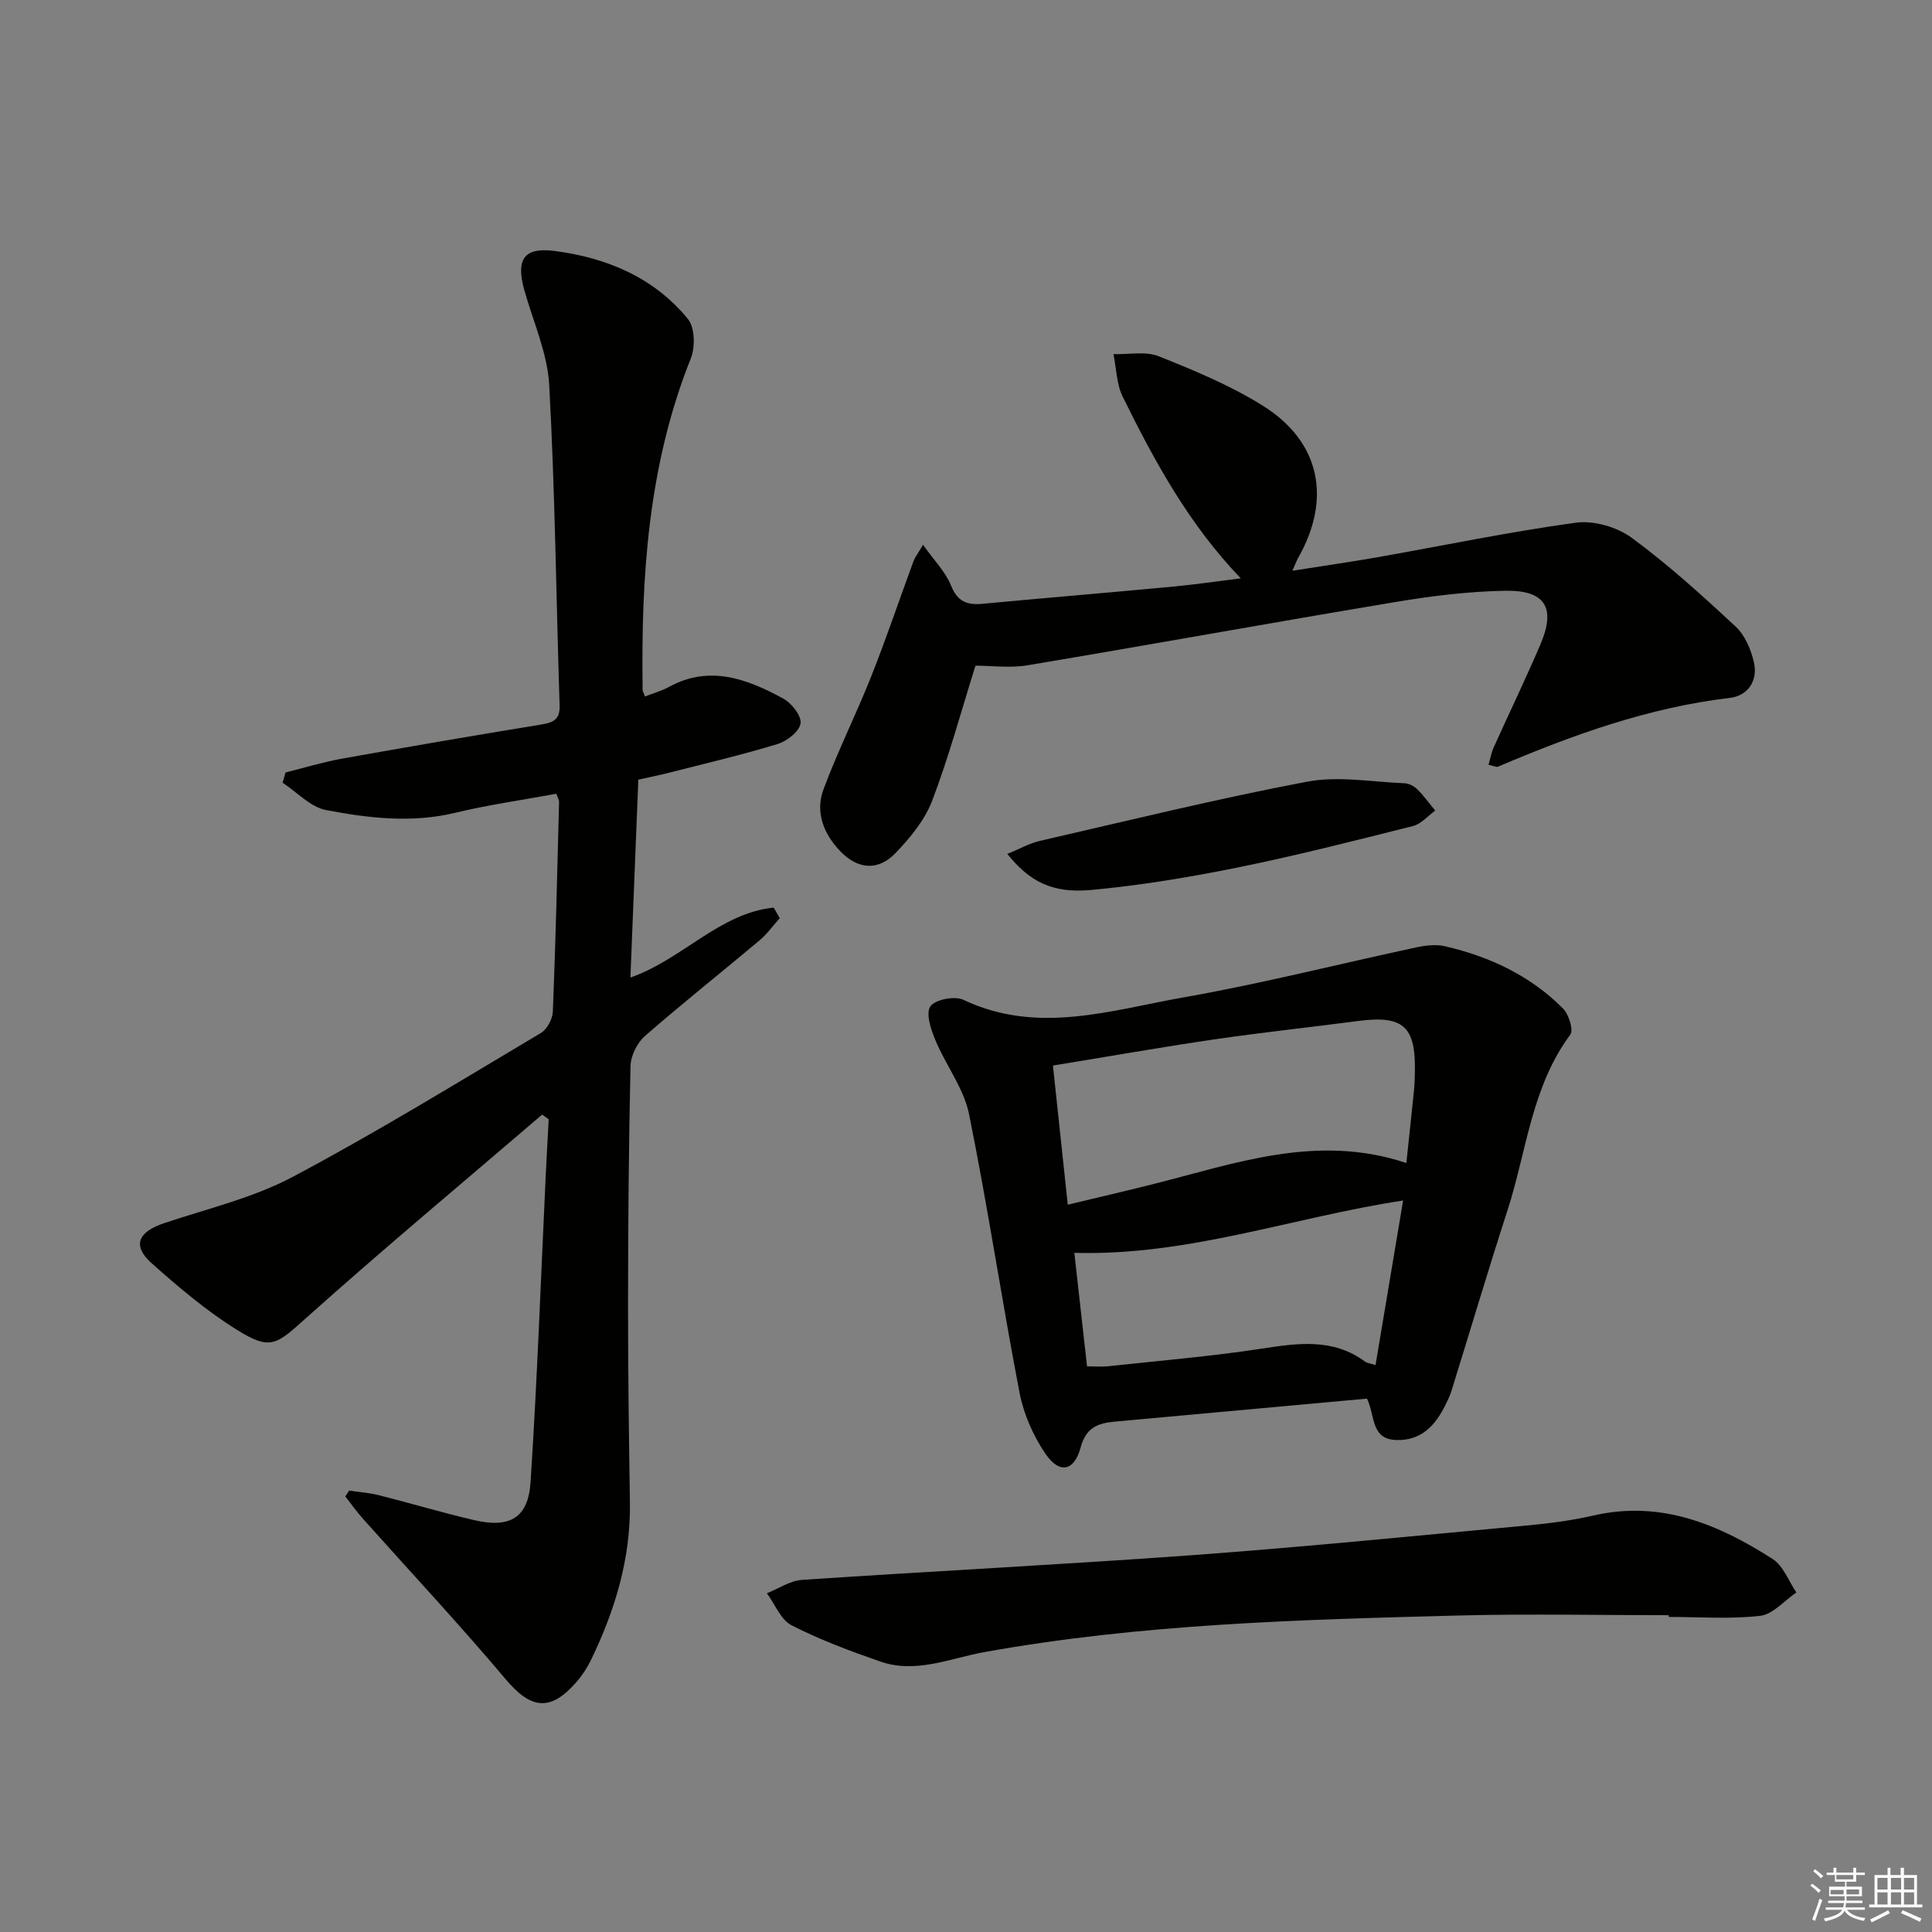
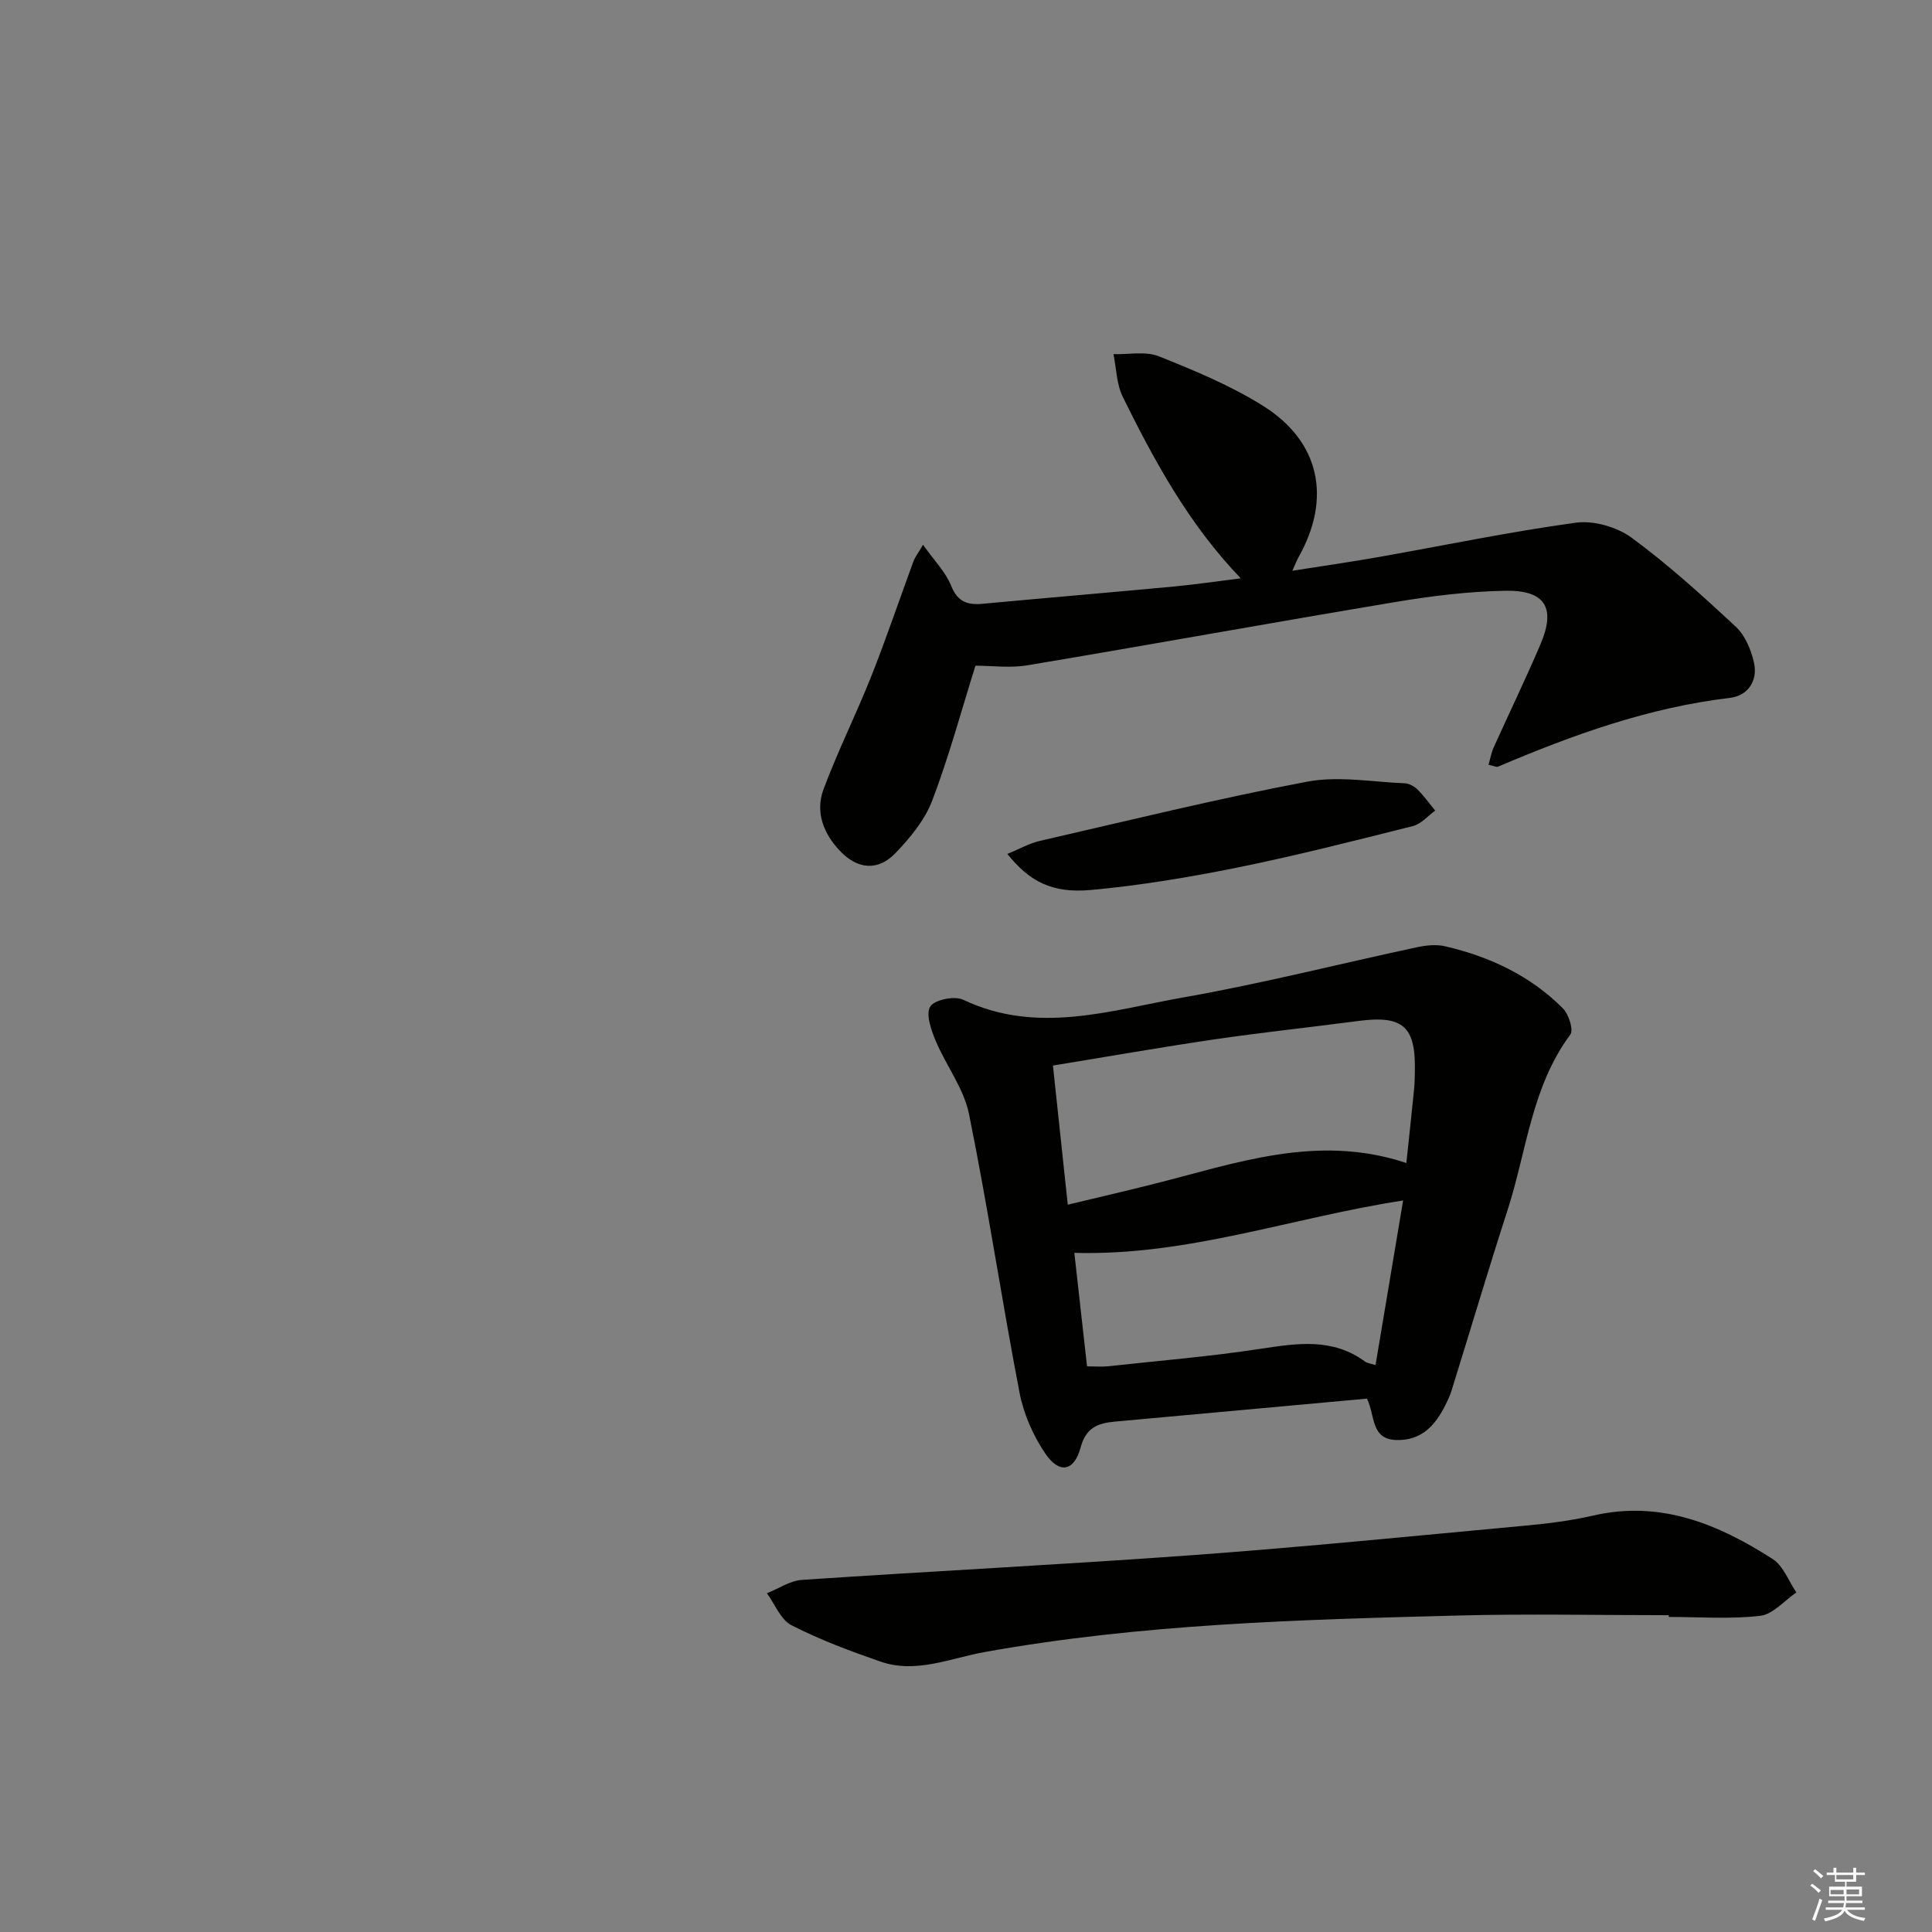
<svg xmlns="http://www.w3.org/2000/svg" enable-background="new 0 0 400 400" viewBox="0 0 400 400">
  <rect x="0" y="0" width="400" height="400" fill="#808080" stroke="none" />
  <g fill="#010100">
-     <path d="m112.24 230.77c-16.28 13.96-32.76 27.7-48.74 42-6.31 5.65-7.43 6.94-14.52 2.51-6.27-3.91-12.01-8.78-17.55-13.71-4.12-3.67-2.9-6.5 2.61-8.35 8.94-2.99 18.34-5.2 26.58-9.57 17.47-9.27 34.34-19.66 51.35-29.77 1.29-.77 2.43-2.9 2.49-4.44.58-14.46.92-28.94 1.29-43.41.01-.46-.3-.92-.57-1.69-7 1.29-14.05 2.28-20.94 3.94-9.01 2.18-17.93 1.1-26.71-.56-3.25-.61-6.03-3.71-9.02-5.67.2-.71.4-1.41.61-2.12 3.9-.97 7.75-2.15 11.69-2.86 13.72-2.46 27.46-4.81 41.22-7.06 2.49-.41 3.93-1 3.83-3.94-.71-22.11-.94-44.25-2.15-66.33-.36-6.63-3.32-13.12-5.15-19.66-1.77-6.32-.16-8.93 6.18-8.13 10.8 1.38 20.64 5.47 27.69 14.1 1.45 1.77 1.53 5.85.58 8.2-8.83 22.1-10.3 45.2-9.96 68.59 0 .3.21.59.5 1.36 1.66-.66 3.41-1.14 4.96-1.99 8.44-4.6 16.17-1.63 23.62 2.4 1.74.94 3.84 3.6 3.62 5.15-.24 1.66-2.81 3.69-4.75 4.28-7.46 2.27-15.06 4.05-22.62 5.98-1.92.49-3.87.87-6.22 1.4-.54 13.56-1.08 27.09-1.64 40.97 10.74-3.75 18.45-13.34 29.67-14.48.42.73.83 1.46 1.25 2.19-1.38 1.53-2.6 3.25-4.16 4.57-7.9 6.64-16 13.05-23.77 19.84-1.61 1.41-2.92 4.08-2.97 6.2-.37 16.49-.5 32.98-.51 49.48-.01 13.62.18 27.25.39 40.87.18 11.59-3.07 22.3-8.05 32.59-.79 1.63-1.81 3.21-3 4.57-5.44 6.25-9.46 5.65-14.7-.58-9.52-11.3-19.63-22.11-29.47-33.14-1.32-1.48-2.48-3.11-3.71-4.68.27-.4.54-.81.8-1.21 2.05.31 4.14.45 6.14.95 6.6 1.67 13.12 3.63 19.75 5.17 7.41 1.71 11.19-.46 11.67-7.92 1.37-21.07 2.13-42.17 3.13-63.26.19-3.94.41-7.87.62-11.81-.44-.34-.9-.66-1.36-.97z" />
    <path d="m283.02 289.57c-17.53 1.6-34.87 3.19-52.22 4.76-3.49.32-5.97 1.23-7.07 5.36-1.33 4.94-4.4 5.52-7.28 1.3-2.53-3.72-4.51-8.21-5.36-12.62-3.7-19.21-6.58-38.58-10.47-57.74-1.08-5.31-4.78-10.06-6.93-15.21-.93-2.22-2.06-5.54-1.08-7.04.93-1.42 5.03-2.24 6.82-1.39 15.41 7.32 30.66 2.13 45.76-.52 16.14-2.84 32.07-6.91 48.11-10.34 1.91-.41 4.06-.65 5.92-.21 9.22 2.15 17.61 6.08 24.36 12.85 1.21 1.21 2.25 4.48 1.53 5.44-8.04 10.83-9.03 24.1-12.98 36.31-4.03 12.45-7.75 25.01-11.64 37.51-.29.94-.73 1.85-1.17 2.74-2.1 4.27-4.97 7.53-10.23 7.37-5.32-.17-4.35-5.02-6.07-8.57zm8.15-48.78c.57-5.35 1.1-10.29 1.6-15.24.12-1.16.13-2.33.16-3.49.24-9.57-2.38-11.91-11.79-10.67-9.87 1.3-19.78 2.35-29.63 3.79-11.1 1.63-22.16 3.58-33.51 5.43 1.03 9.71 2.03 19.06 3.07 28.81 6.27-1.51 11.91-2.81 17.51-4.22 17.12-4.29 34.06-10.59 52.59-4.41zm-68.74 18.6c.91 8.13 1.75 15.65 2.63 23.5 1.77 0 3.09.12 4.38-.02 10.56-1.15 21.16-2.03 31.65-3.63 7.55-1.15 14.82-2.26 21.51 2.65.49.36 1.21.42 2.19.73 1.91-11.41 3.78-22.58 5.71-34.07-23.03 3.52-44.5 11.5-68.07 10.84z" />
    <path d="m201.96 137.82c-2.97 9.45-5.5 18.89-8.97 27.97-1.54 4.03-4.58 7.71-7.63 10.87-3.58 3.72-7.8 3.33-11.4-.43-3.45-3.59-5.22-8.1-3.46-12.82 2.95-7.91 6.75-15.5 9.87-23.35 3.12-7.86 5.82-15.88 8.74-23.82.32-.87.93-1.64 1.99-3.45 2.27 3.2 4.65 5.59 5.82 8.48 1.34 3.33 3.35 4.03 6.49 3.74 13.22-1.23 26.45-2.34 39.67-3.58 4.44-.42 8.86-1.08 13.81-1.69-10.73-11.16-17.84-24.22-24.43-37.57-1.3-2.63-1.32-5.88-1.93-8.85 3.15.1 6.64-.65 9.4.45 7.36 2.94 14.81 6.03 21.5 10.21 11.9 7.43 14.31 19.23 7.36 31.49-.31.55-.53 1.16-1.22 2.7 6.31-1 11.93-1.8 17.51-2.78 13.72-2.42 27.37-5.28 41.16-7.17 3.7-.51 8.52.88 11.57 3.11 7.61 5.59 14.65 11.99 21.58 18.44 1.91 1.78 3.14 4.73 3.74 7.36.87 3.79-1.23 6.92-4.97 7.36-16.85 1.99-32.55 7.66-48.01 14.24-.35.15-.9-.17-1.97-.4.38-1.29.58-2.49 1.06-3.56 3.21-7.12 6.61-14.15 9.68-21.33 3.24-7.56 1.06-11.27-7.23-11.13-7.6.13-15.25 1.07-22.77 2.33-25.37 4.23-50.69 8.83-76.06 13.08-3.69.64-7.57.1-10.9.1z" />
    <path d="m345.5 334.41c-14.47 0-28.96-.31-43.42.06-32.88.86-65.78 1.72-98.29 7.58-7.09 1.28-14.15 4.51-21.51 1.96-6.25-2.17-12.51-4.5-18.39-7.51-2.25-1.15-3.44-4.36-5.11-6.63 2.42-.96 4.79-2.61 7.26-2.77 27.02-1.82 54.07-3.17 81.08-5.14 23.02-1.69 45.99-3.99 68.97-6.12 4.62-.43 9.26-1.02 13.77-2.06 13.93-3.21 25.87 1.76 37.14 8.99 2.21 1.42 3.31 4.57 4.92 6.93-2.49 1.69-4.84 4.53-7.49 4.84-6.24.72-12.61.23-18.93.23 0-.13 0-.24 0-.36z" />
-     <path d="m208.55 176.8c2.41-.98 4.5-2.18 6.74-2.7 18.41-4.23 36.77-8.75 55.32-12.26 6.49-1.23 13.48.06 20.23.33.91.04 1.98.63 2.65 1.3 1.34 1.33 2.44 2.89 3.65 4.36-1.52 1.09-2.9 2.76-4.59 3.19-12.05 3.03-24.11 6.11-36.28 8.58-10.05 2.03-20.21 3.73-30.41 4.66-8.07.73-12.7-1.76-17.31-7.46z" />
+     <path d="m208.55 176.8c2.41-.98 4.5-2.18 6.74-2.7 18.41-4.23 36.77-8.75 55.32-12.26 6.49-1.23 13.48.06 20.23.33.91.04 1.98.63 2.65 1.3 1.34 1.33 2.44 2.89 3.65 4.36-1.52 1.09-2.9 2.76-4.59 3.19-12.05 3.03-24.11 6.11-36.28 8.58-10.05 2.03-20.21 3.73-30.41 4.66-8.07.73-12.7-1.76-17.31-7.46" />
  </g>
  <path d="m374.8 390.4.4-.4c.7.5 1.3 1 1.8 1.4l-.5.5c-.5-.6-1.1-1.1-1.7-1.5zm1 7.3-.6-.3c.5-1.4 1.1-2.8 1.5-4.3.2.1.4.2.6.3-.5 1.3-1 2.8-1.5 4.3zm-.4-10.3.4-.4c.4.3 1 .8 1.7 1.4l-.5.5c-.4-.5-1-1-1.6-1.5zm2.5.3h1.7v-1h.6v1h3.5v-1h.6v1h1.8v.5h-1.8v1.4h-2v1h3.2v2h-3.2v.9h3.3v.5h-3.4c0 .3-.1.6-.1.9h4v.5h-3.7c.7.9 1.9 1.5 3.8 1.7-.1.2-.2.4-.3.6-2.1-.4-3.5-1.1-4-2.1-.4 1-1.8 1.7-4 2.2-.1-.2-.2-.4-.3-.6 2.1-.4 3.4-1 3.8-1.8h-3.4v-.5h3.6c.1-.3.1-.6.2-.9h-3.3v-.5h3.4c0-.3 0-.6 0-.9h-3.2v-2h3.3v-1h-2.1v-1.4h-1.7v-.5zm1.1 3.5v1h2.7c0-.3 0-.4 0-.4 0-.1 0-.2 0-.2 0-.1 0-.2 0-.3h-2.7zm1.2-3v.9h3.5v-.9zm4.7 3h-2.6v.6.4h2.6z" fill="#fafafb" />
-   <path d="m393.6 386.7h.6v1.5h2.7v6.1h1.1v.6h-11v-.6h1.1v-6.1h2.7v-1.5h.6v1.5h2.1v-1.5zm-2.7 8.8.4.6c-1.2.6-2.5 1.3-3.8 1.9-.1-.2-.2-.4-.3-.6 1.2-.6 2.5-1.2 3.7-1.9zm-2.2-6.7v2.4h2.1v-2.4zm0 3v2.5h2.1v-2.5zm2.8-3v2.4h2.1v-2.4zm0 3v2.5h2.1v-2.5zm6 6.1c-1.4-.7-2.7-1.3-3.9-1.8l.3-.6c1.5.6 2.7 1.2 3.9 1.7zm-1.2-9.1h-2.1v2.4h2.1zm-2.1 3v2.5h2.1v-2.5z" fill="#fafafb" />
</svg>